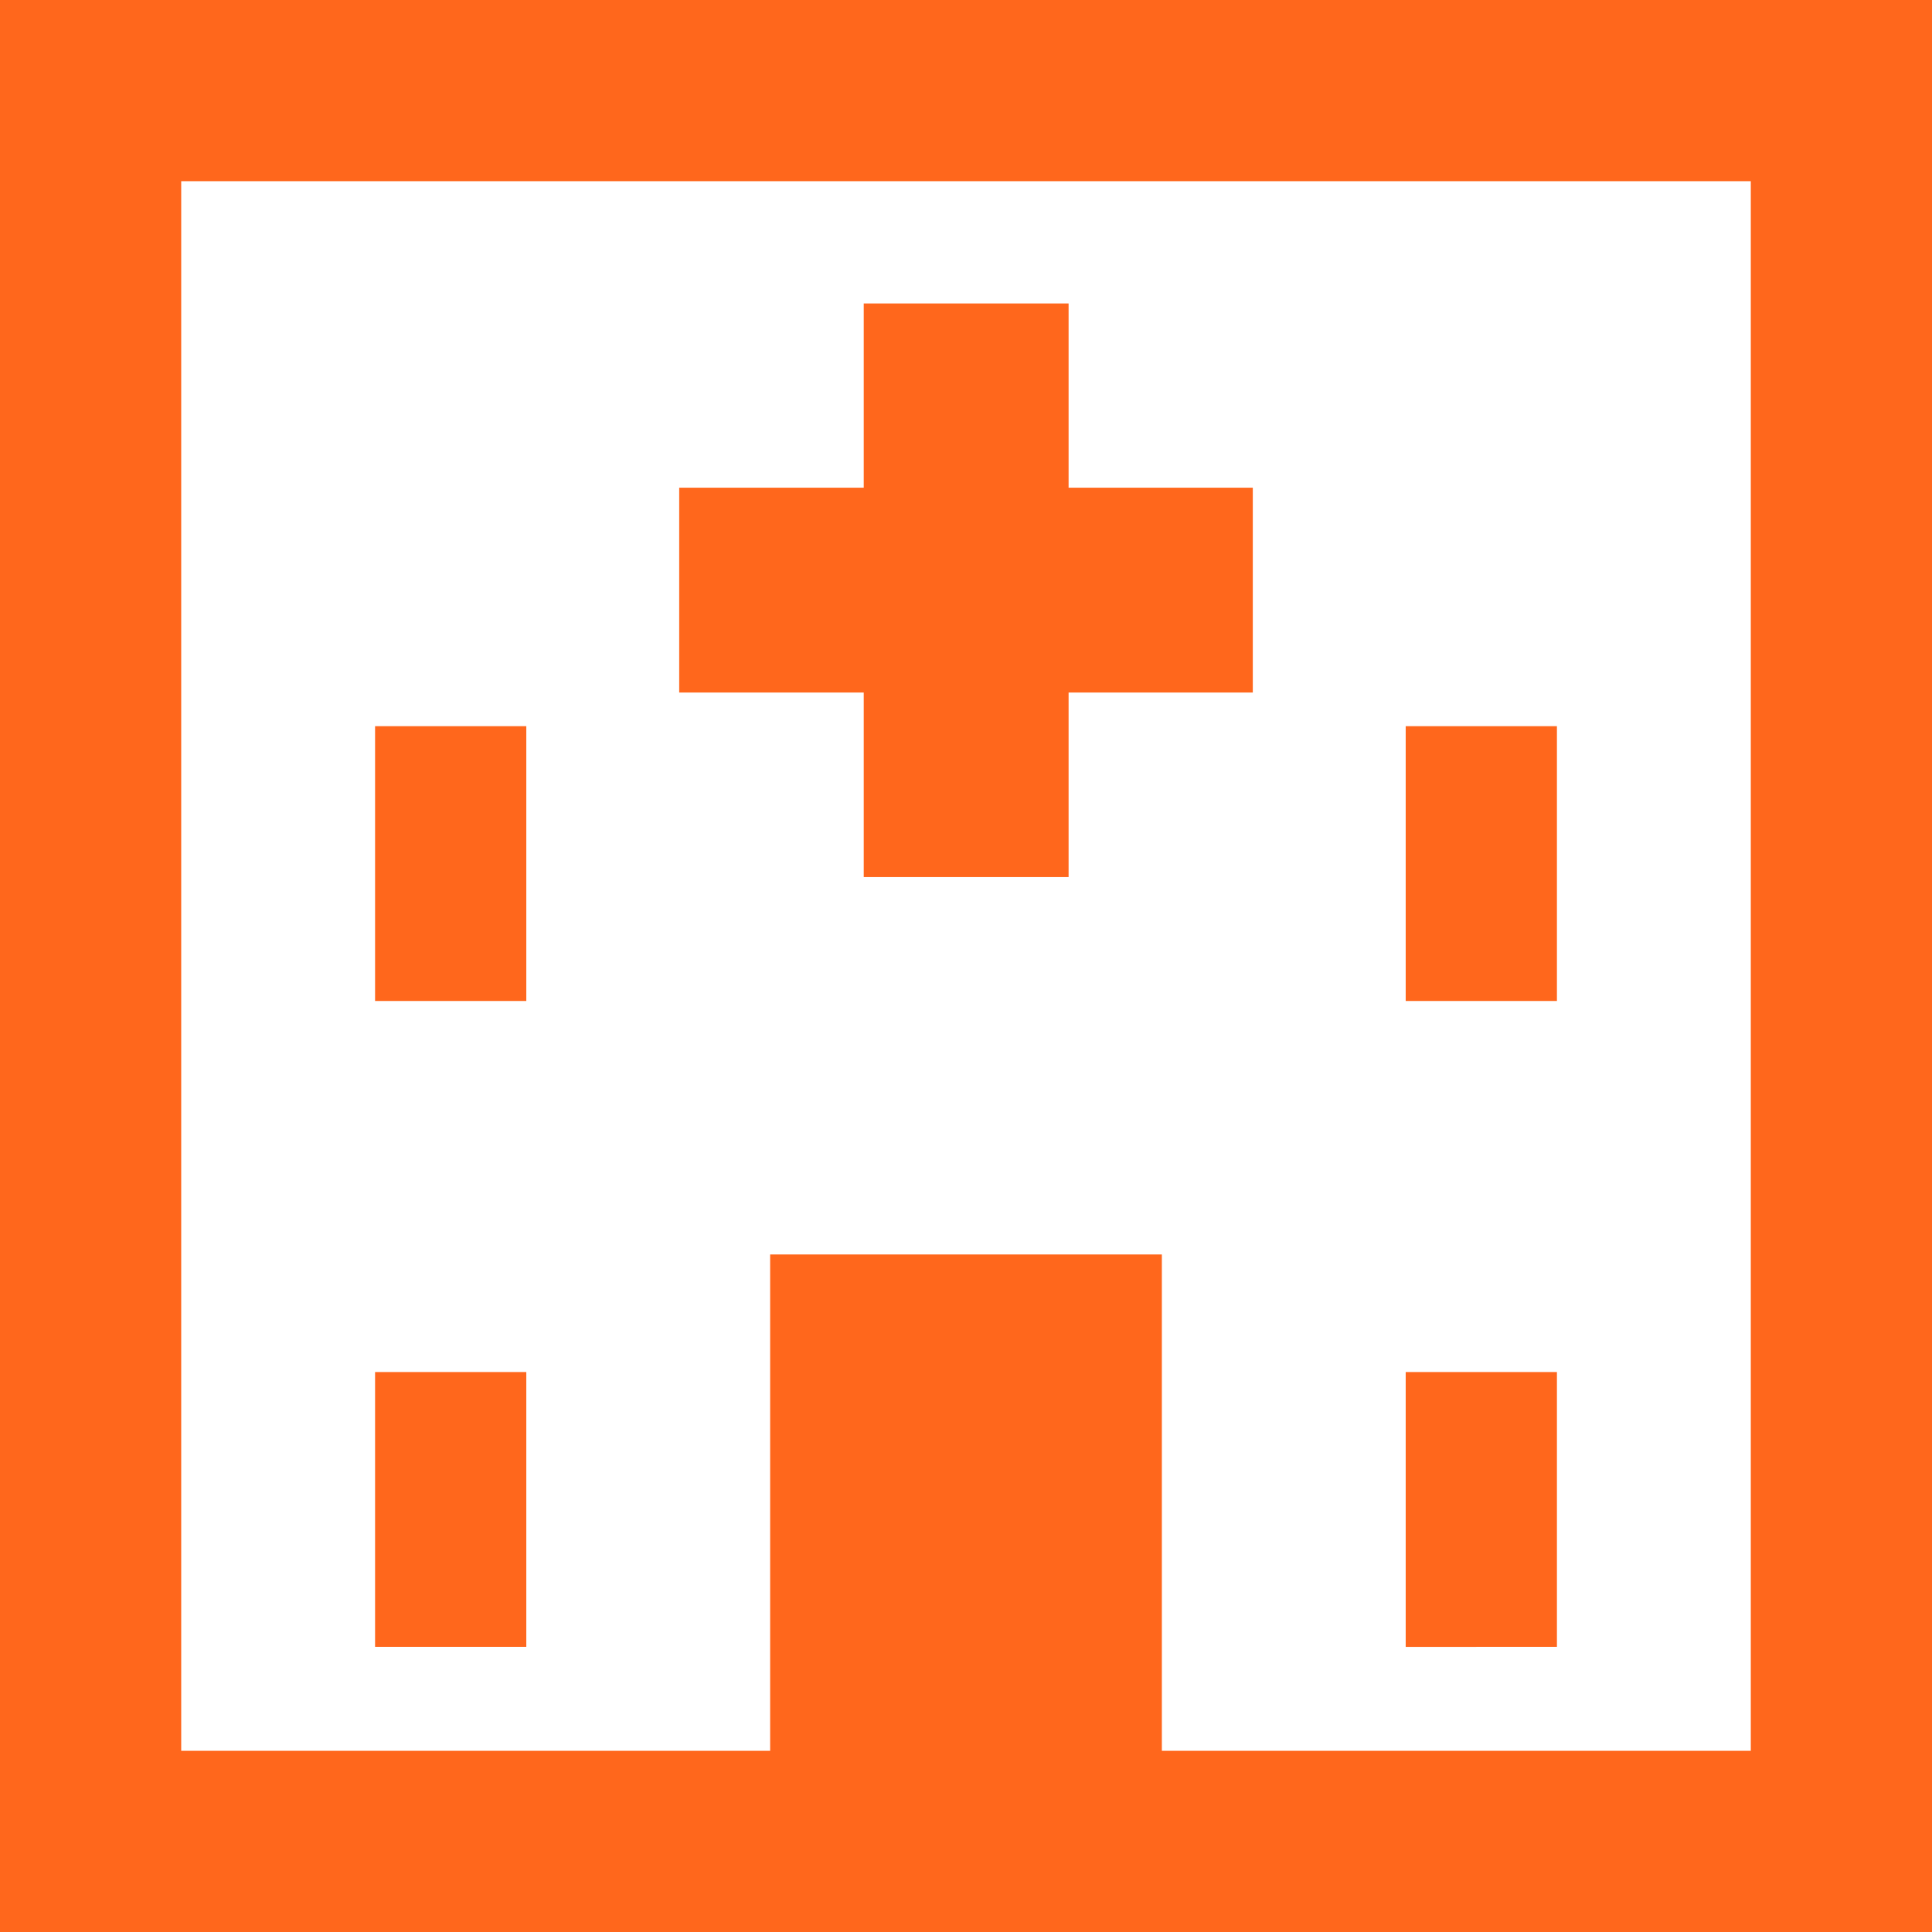
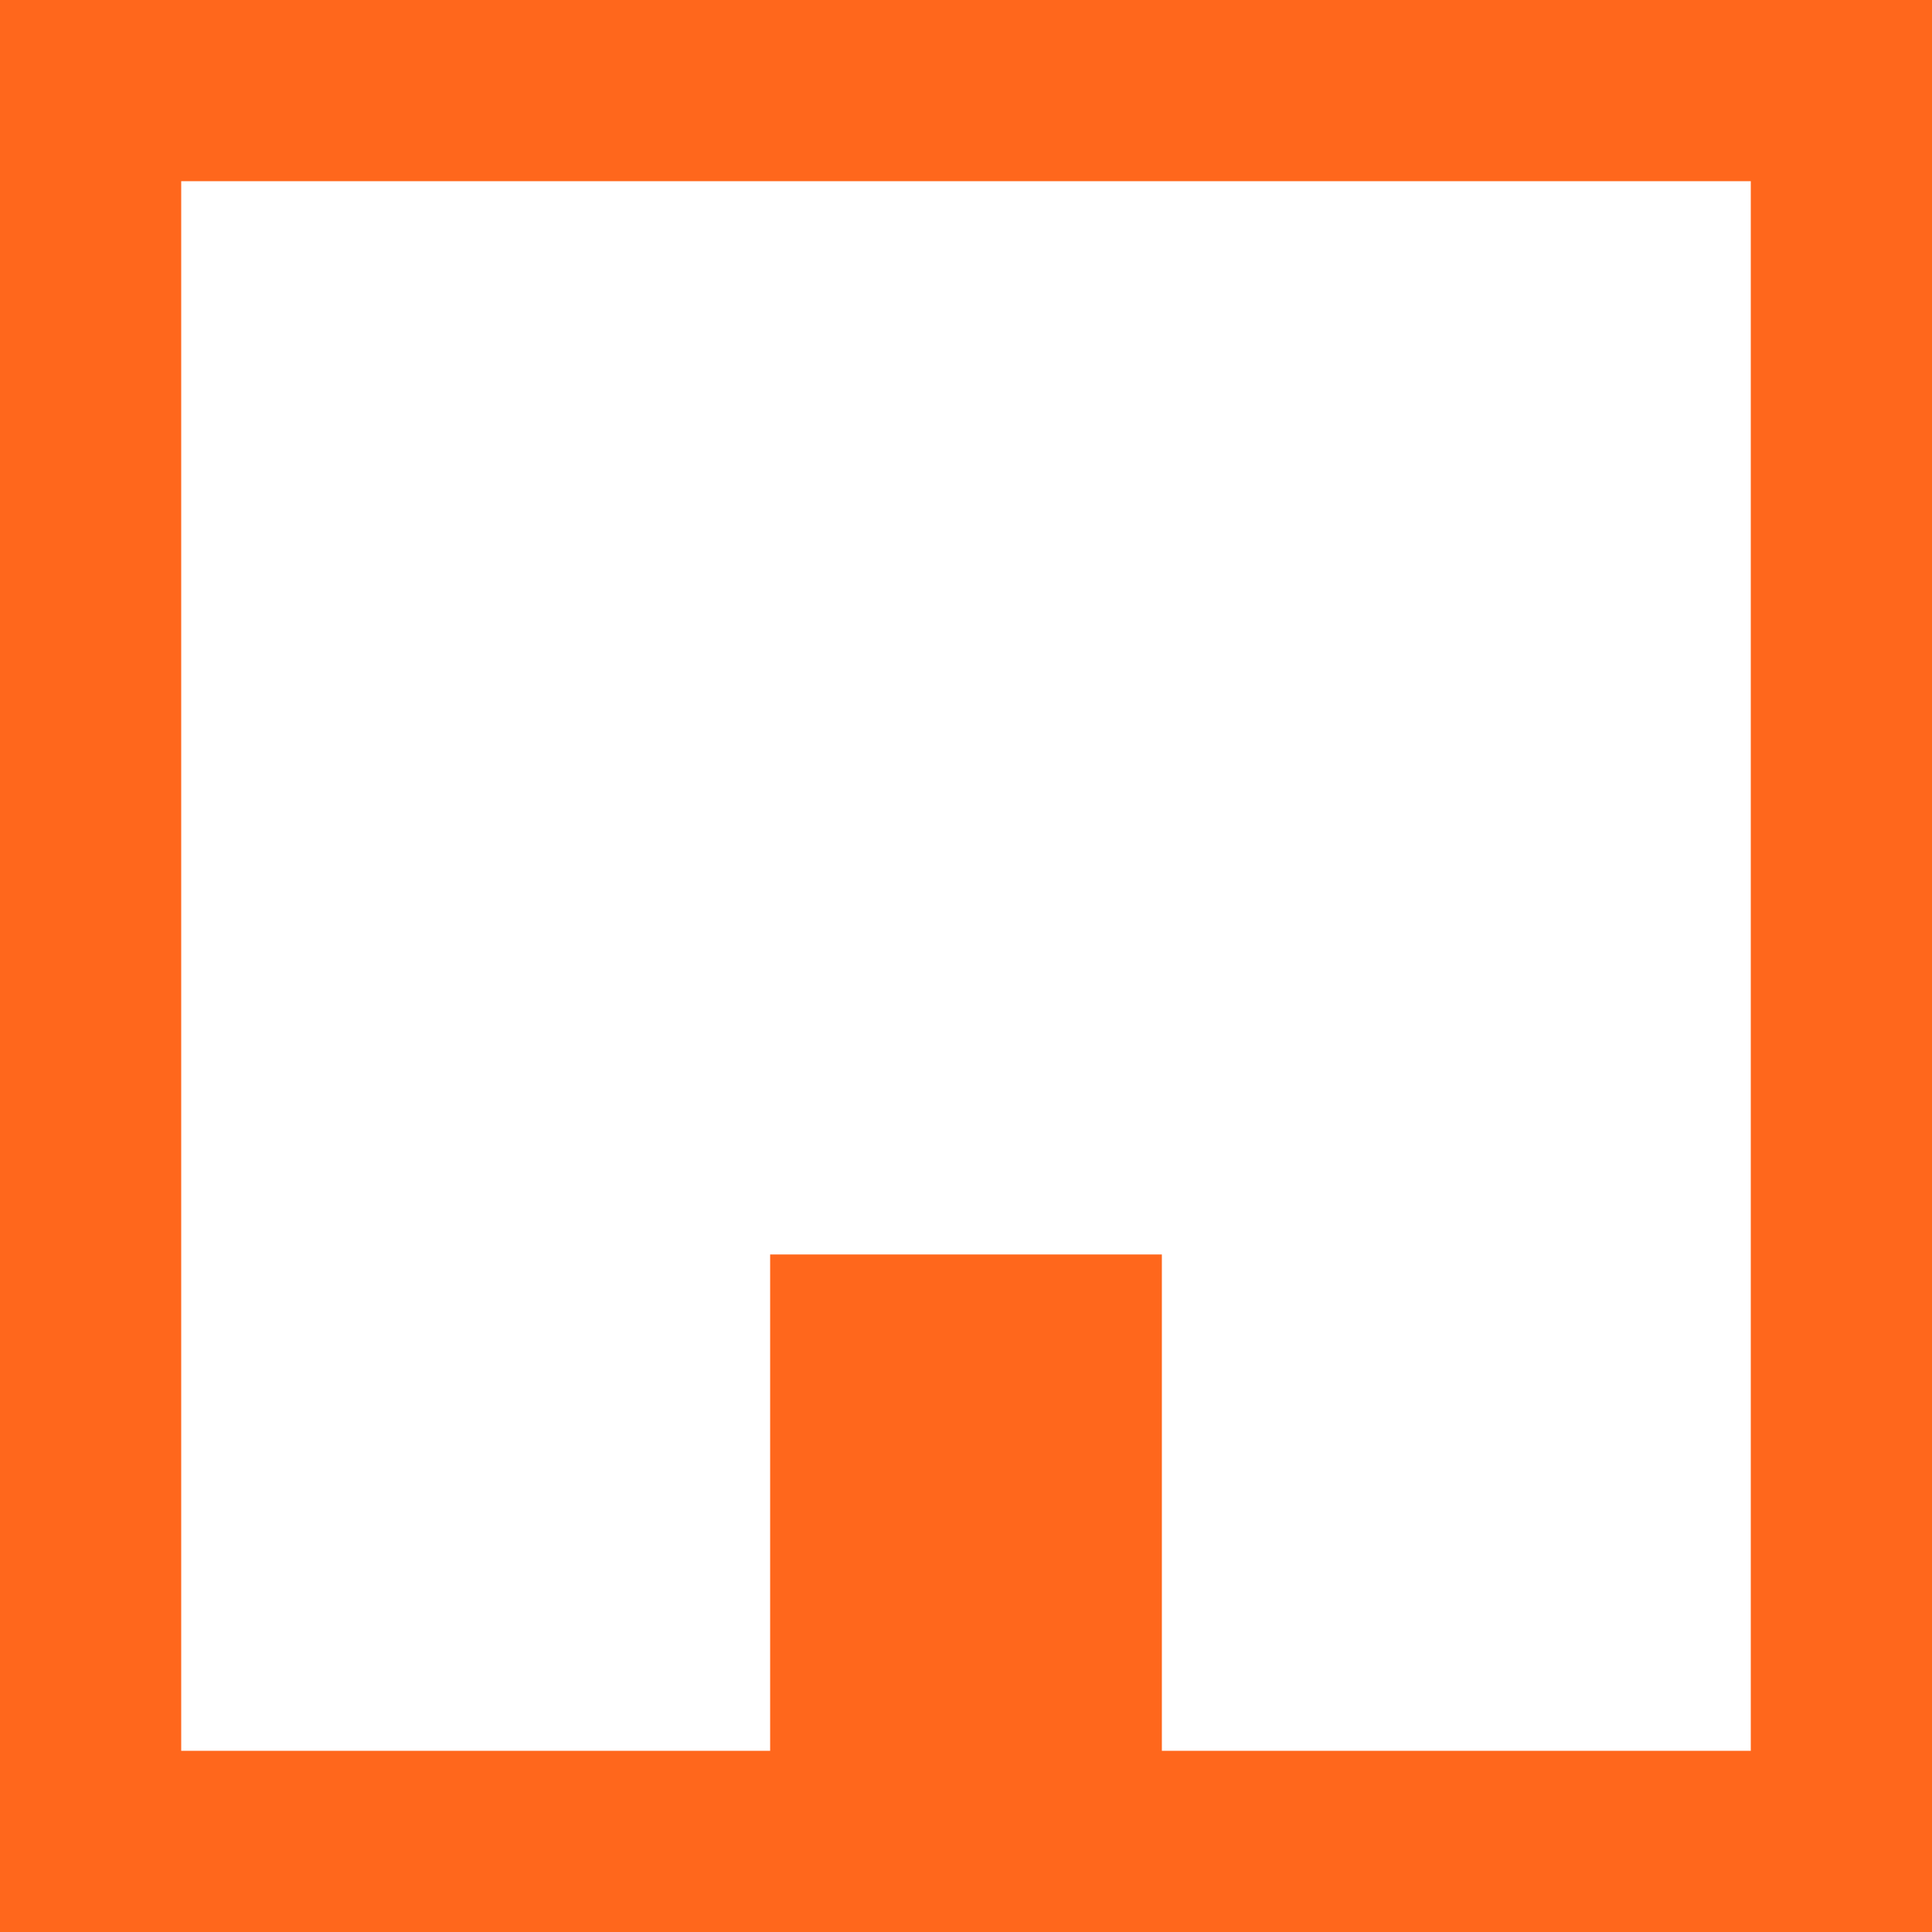
<svg xmlns="http://www.w3.org/2000/svg" id="レイヤー_1" data-name="レイヤー 1" viewBox="0 0 58 58">
  <defs>
    <style>.cls-1{fill:#ff671c}</style>
  </defs>
  <path class="cls-1" d="M0 5.5v58h58v-58zm52.56 52.56H34.88v-14.9H23.12v14.9H5.44V10.94h47.12z" transform="translate(0 -5.5)" />
-   <path class="cls-1" d="M25.93 26.33h6.15v-5.54h5.53v-6.15h-5.53V9.11h-6.15v5.53h-5.54v6.15h5.54v5.54zM11.26 21.8h4.54v8.25h-4.54zM11.26 41.19h4.54v8.25h-4.54zM42.2 21.8h4.54v8.25H42.2zM42.2 41.19h4.54v8.25H42.2z" />
</svg>